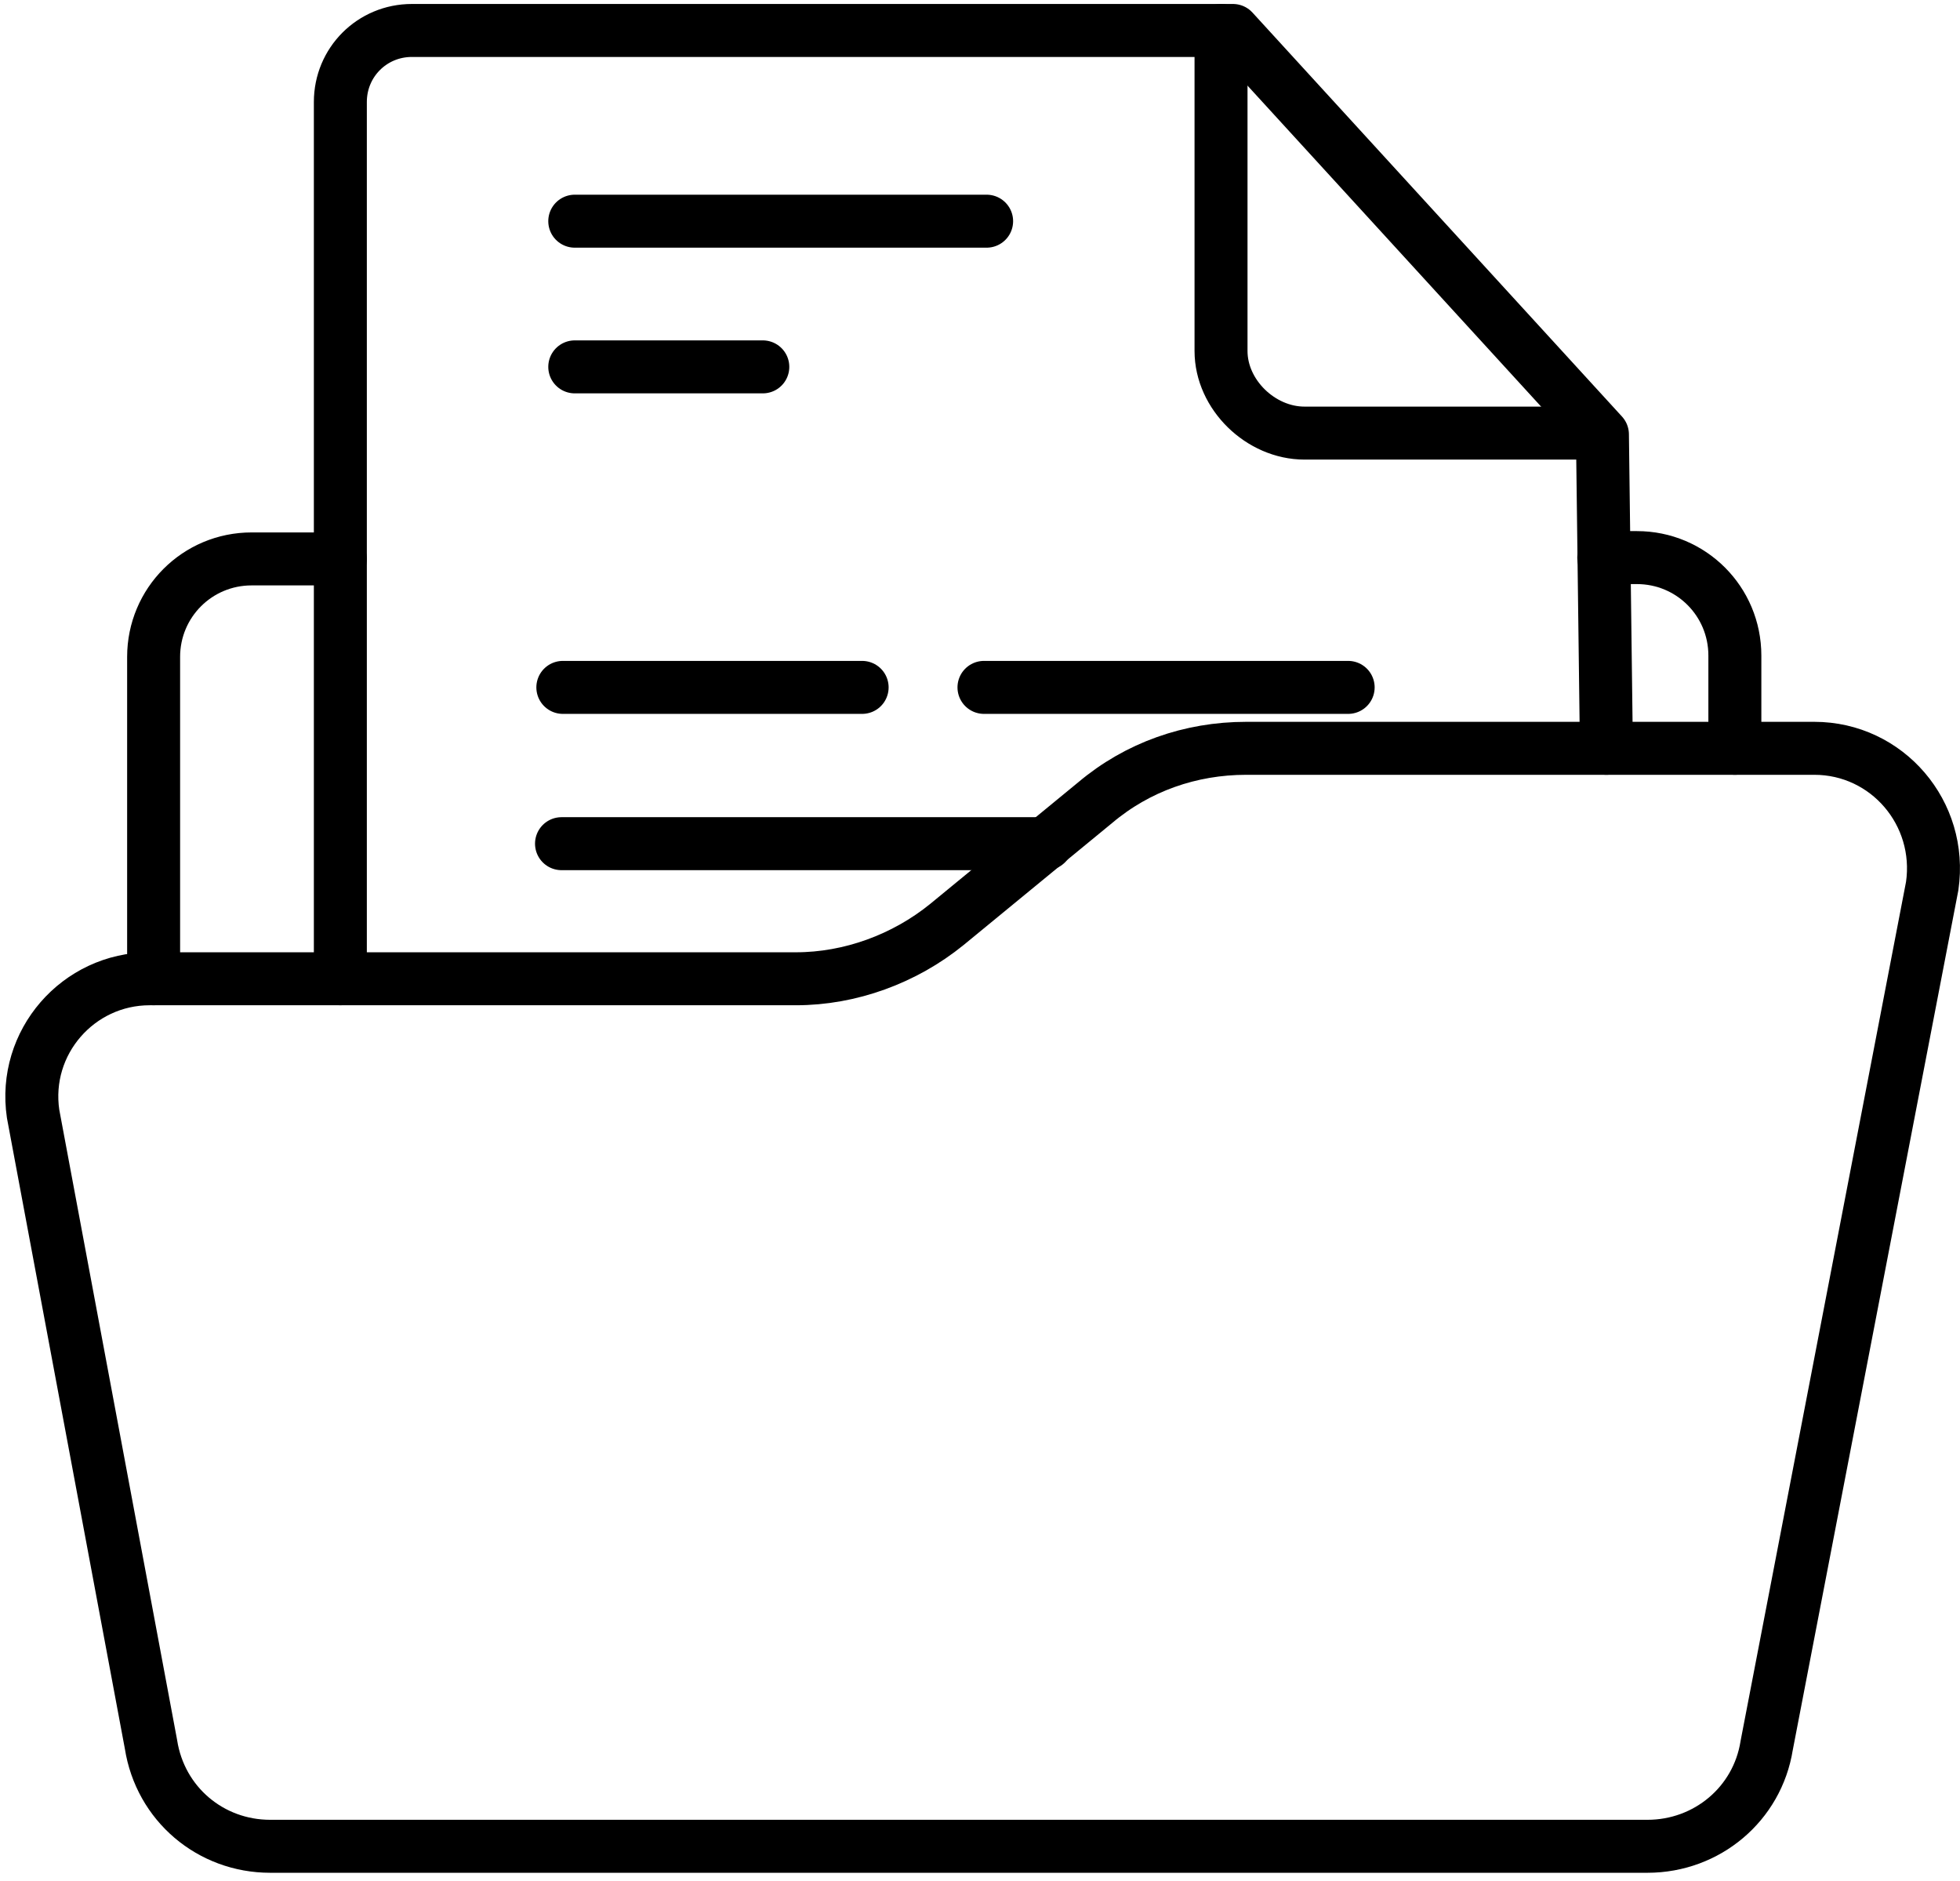
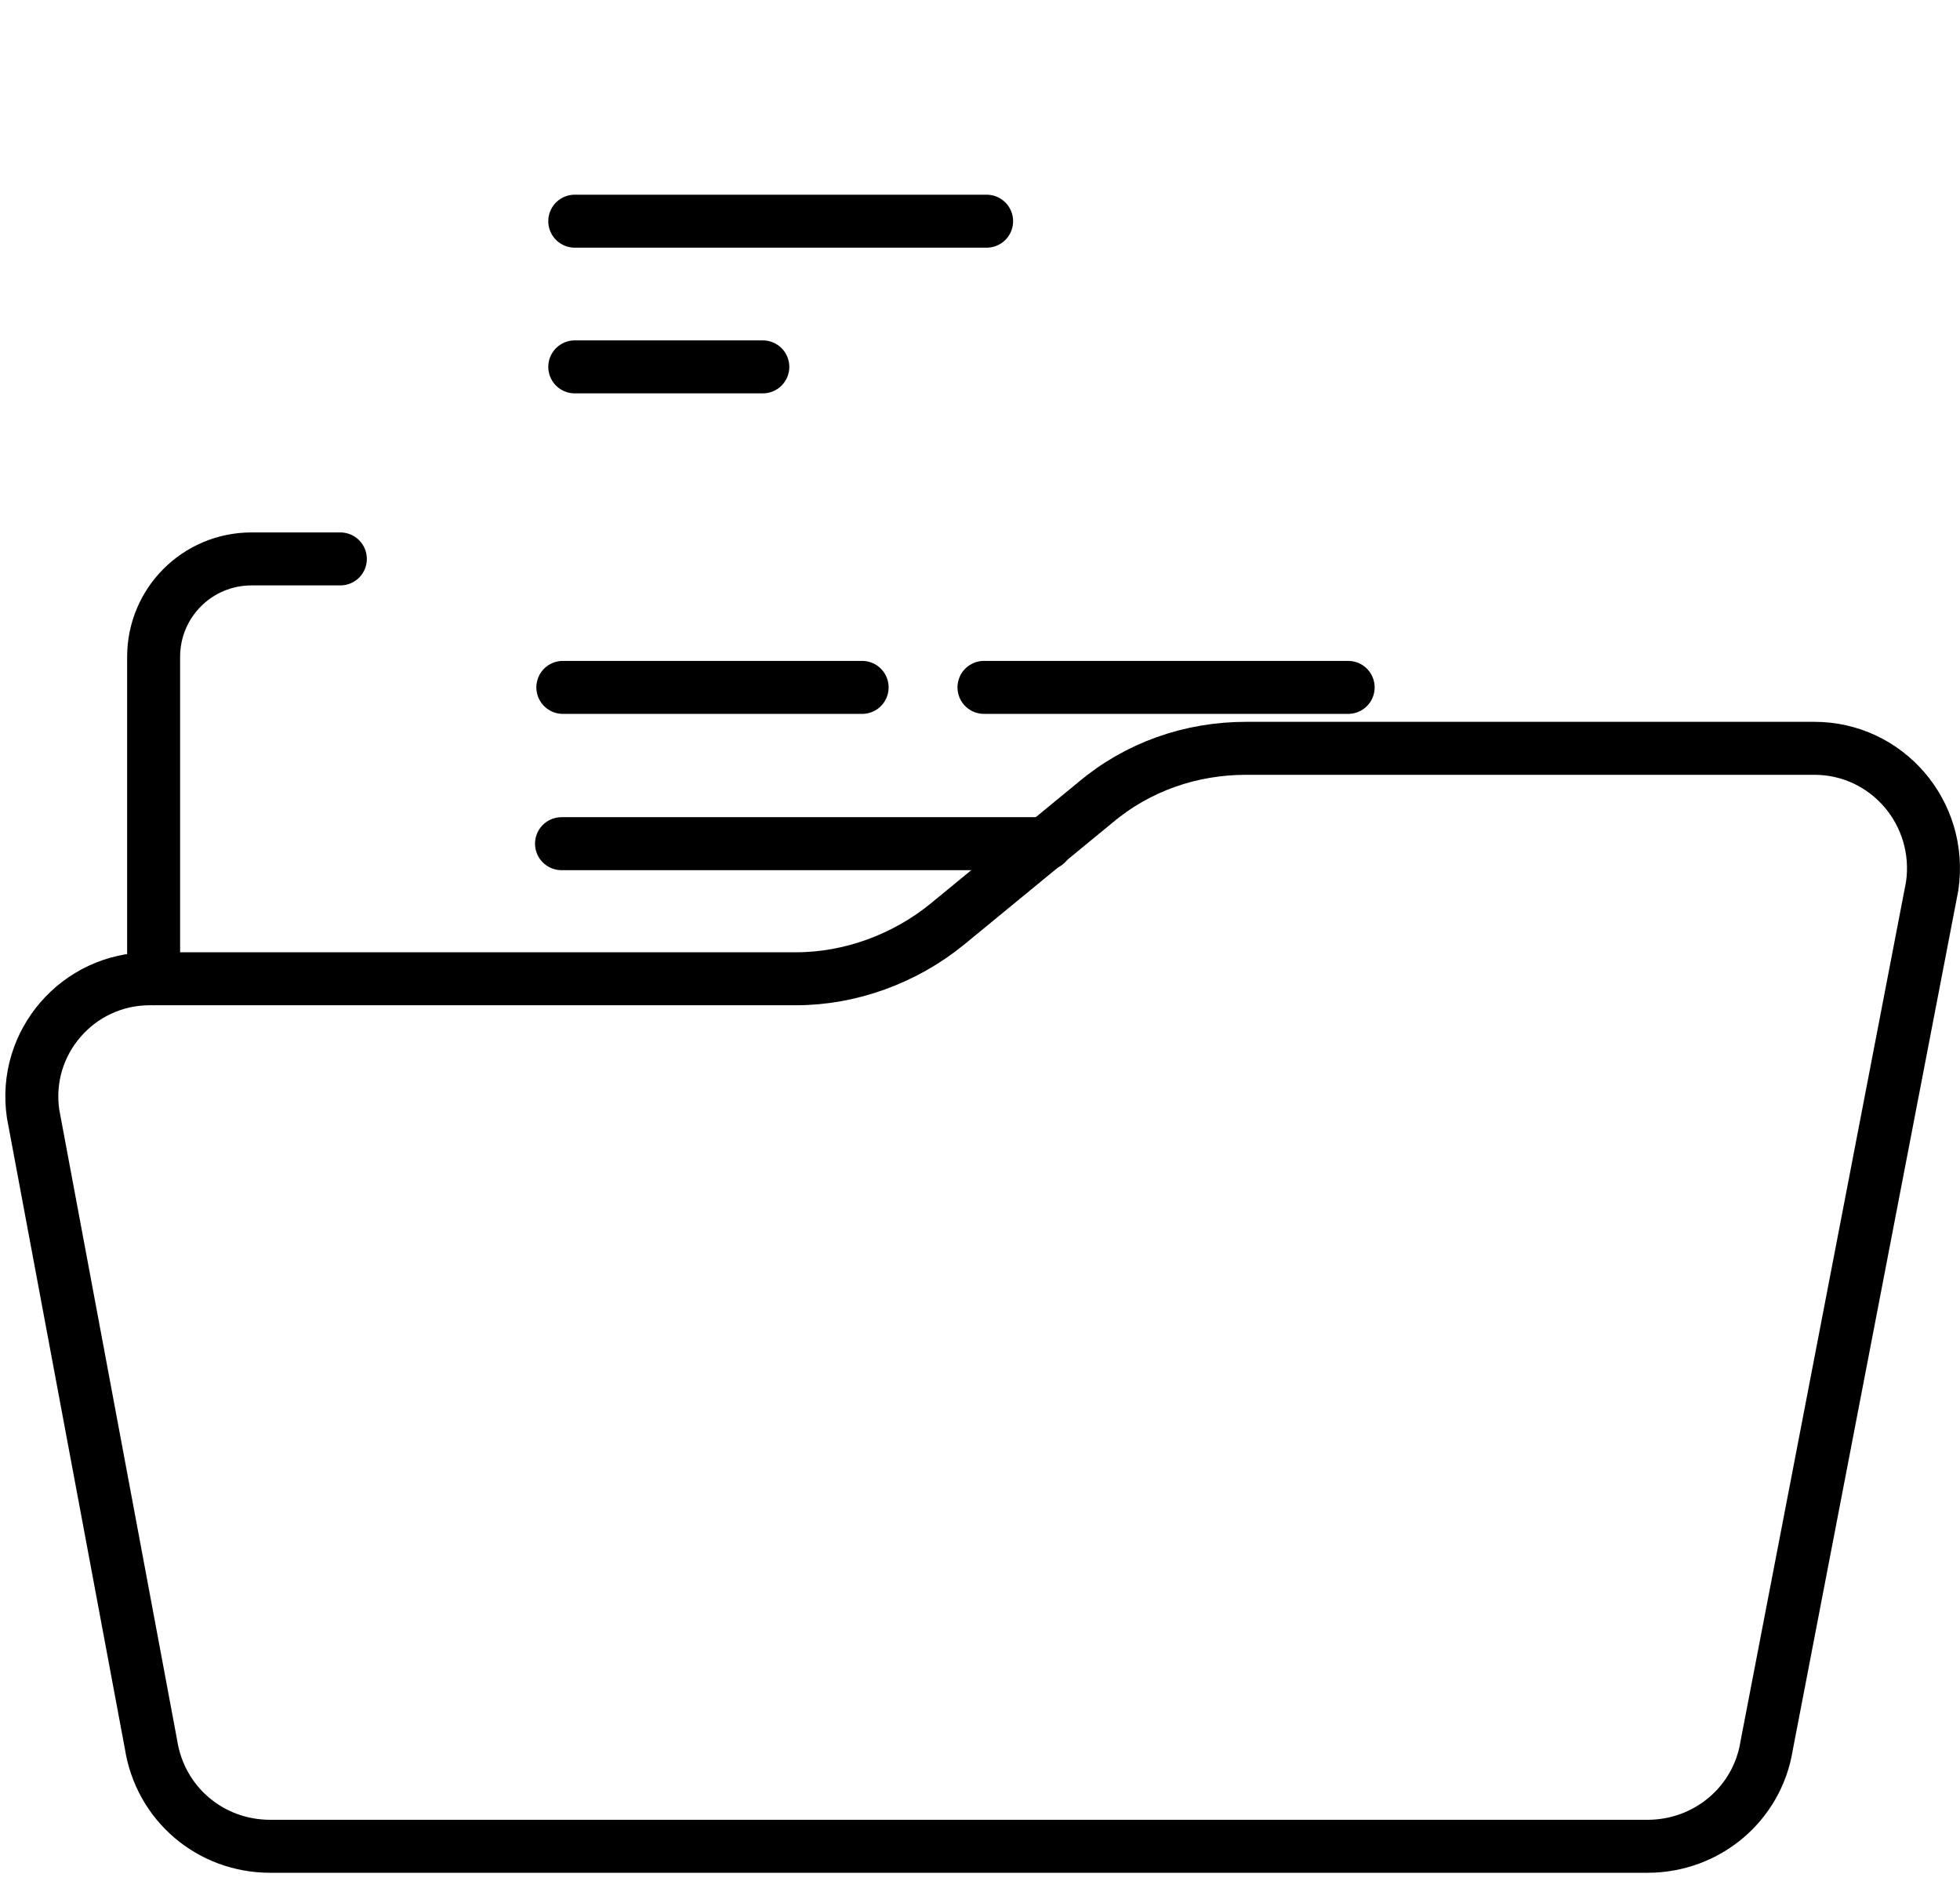
<svg xmlns="http://www.w3.org/2000/svg" width="148px" height="142px" viewBox="0 0 148 142" version="1.1">
  <title>Folder</title>
  <desc>Created with Sketch.</desc>
  <defs />
  <g id="Page-1" stroke="none" stroke-width="1" fill="none" fill-rule="evenodd" stroke-linecap="round" stroke-linejoin="round">
    <g id="Folder" transform="translate(2, 2)" stroke="#000000" stroke-width="4">
      <g id="Group" transform="translate(0, 40)">
-         <path d="M119.1,0.1 L121.6,0.1 C125.7,0.1 129,3.4 129,7.5 L129,14.5" id="Shape" />
        <path d="M9.6,31.9 L9.6,7.6 C9.6,3.5 12.9,0.2 17,0.2 L23.7,0.2" id="Shape" />
        <path d="M135,14.5 L92.1,14.5 C87.9,14.5 83.9,15.9 80.7,18.6 L69.5,27.8 C66.3,30.4 62.2,31.9 58.1,31.9 L9.3,31.9 C3.9,31.9 -0.3,36.7 0.5,42.1 L9.4,89.7 C10.1,94.2 13.9,97.4 18.4,97.4 L122.4,97.4 C126.9,97.4 130.7,94.2 131.4,89.8 L143.9,24.9 C144.7,19.4 140.5,14.5 135,14.5 Z" id="Shape" />
      </g>
      <g id="Group" transform="translate(23, 0)">
-         <path d="M0.7,71.9 L0.7,5.7 C0.7,2.7 3.1,0.3 6.1,0.3 L68.1,0.3 L96,30.8 L96.3,54.5" id="Shape" />
        <path d="M17.4,61.7 L54,61.7" id="Shape" />
        <path d="M76.8,49.9 L49.3,49.9" id="Shape" />
        <path d="M40.1,49.9 L17.5,49.9" id="Shape" />
        <path d="M18.4,25.7 L32.6,25.7" id="Shape" />
        <path d="M18.4,14.7 L49.5,14.7" id="Shape" />
-         <path d="M67.2,0.3 L67.2,24.5 C67.2,27.8 70.2,30.7 73.5,30.7 L95.1,30.7" id="Shape" />
      </g>
    </g>
  </g>
</svg>